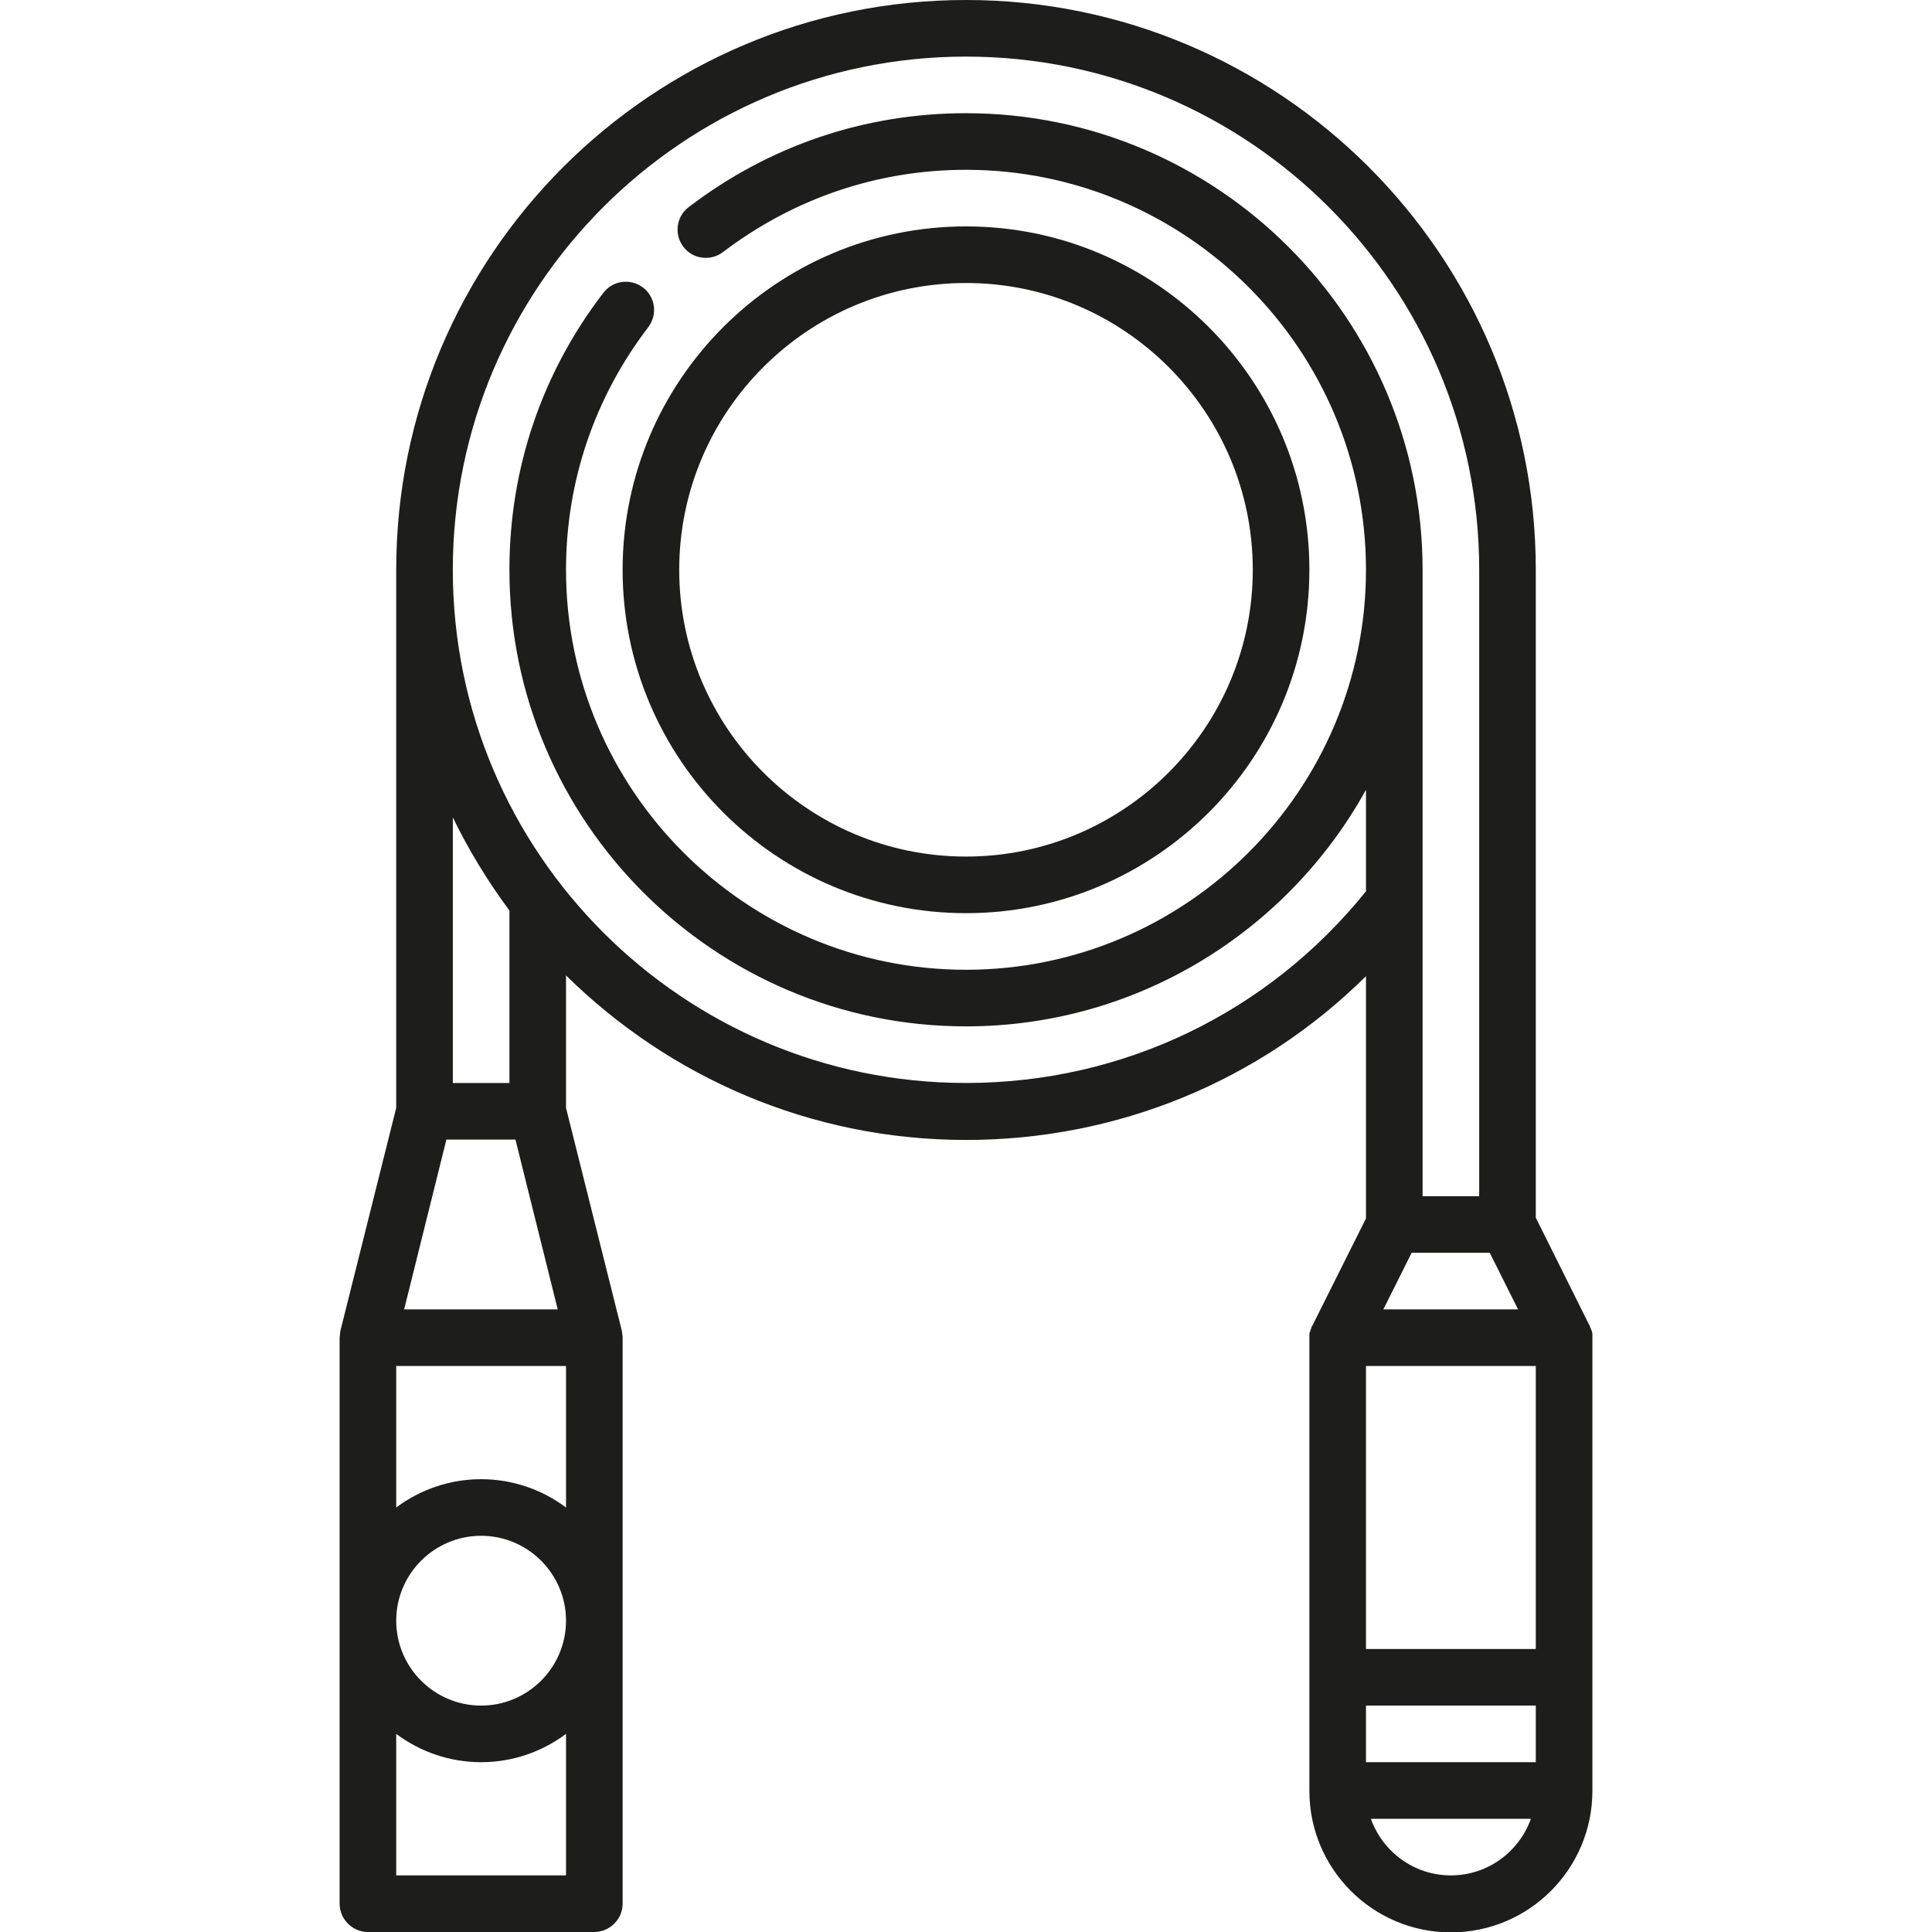
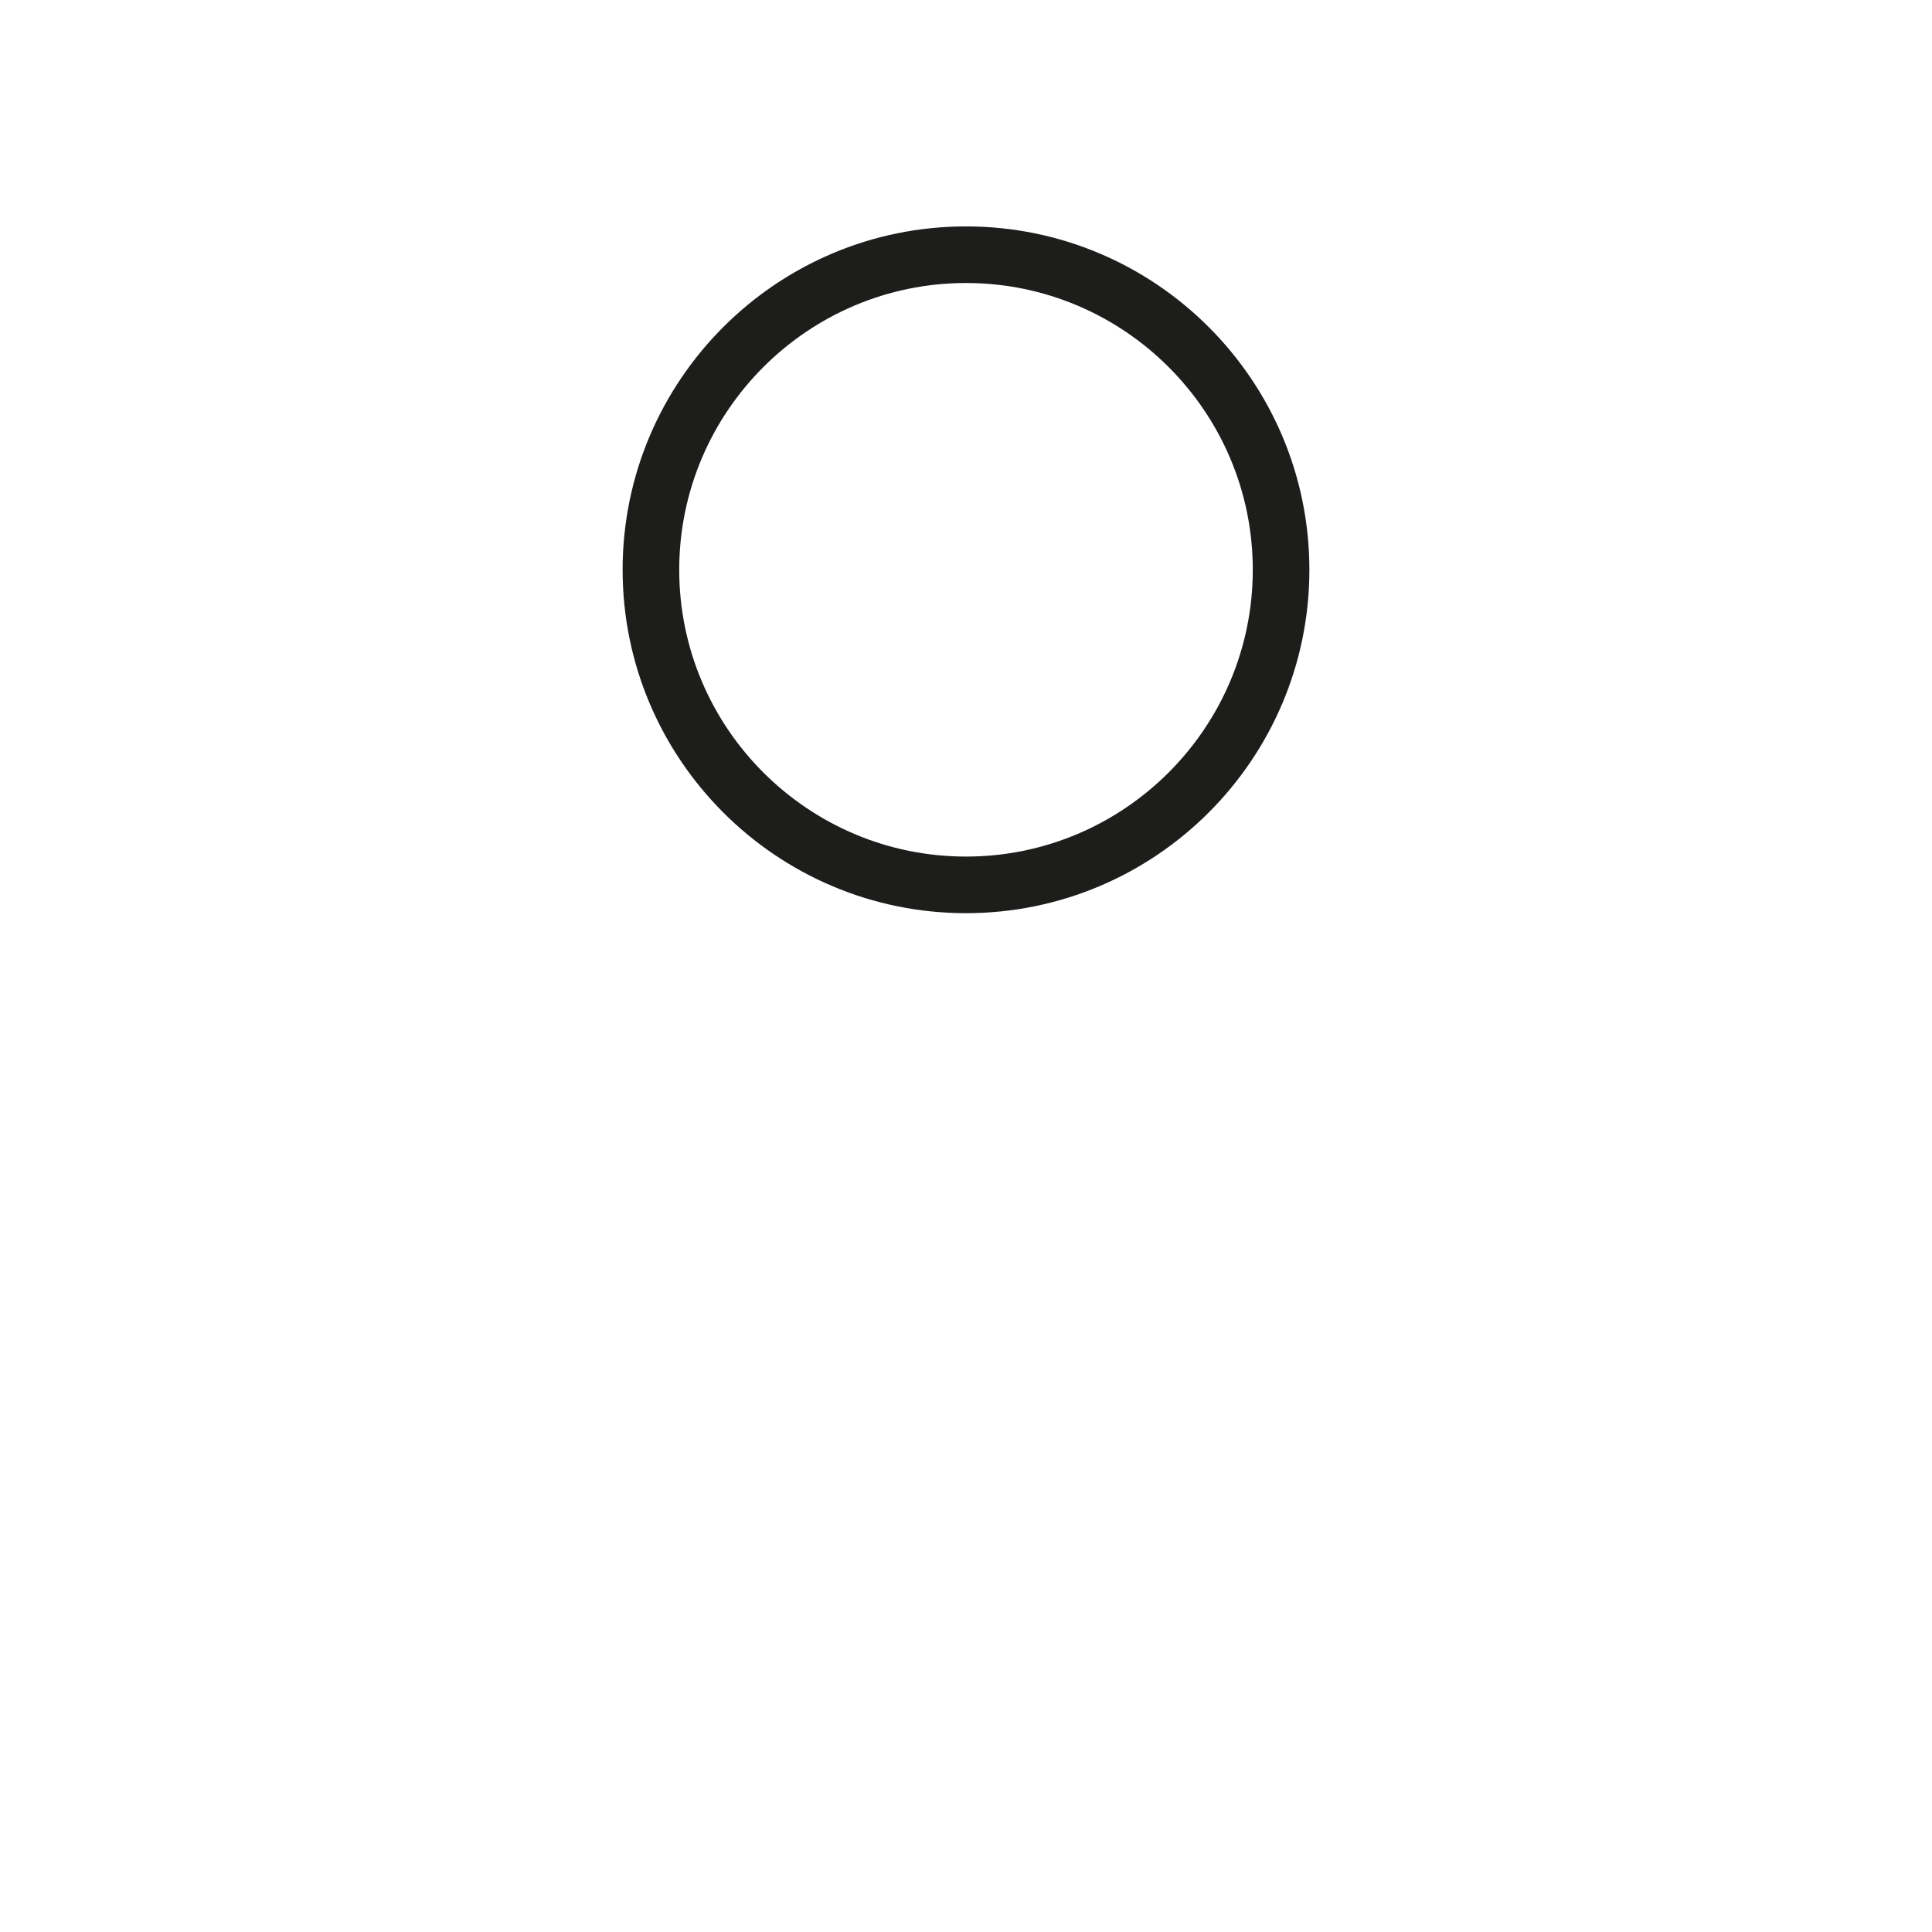
<svg xmlns="http://www.w3.org/2000/svg" version="1.1" id="Layer_1" x="0px" y="0px" viewBox="0 0 512 512" style="enable-background:new 0 0 512 512;" xml:space="preserve">
  <style type="text/css">
	.st0{fill:#1D1D1B;}
</style>
  <path class="st0" d="M256,242c50.2,0,91-40.8,91-91s-40.8-91-91-91s-91,40.8-91,91S205.8,242,256,242z M256,75c41.9,0,76,34.1,76,76  s-34.1,76-76,76s-76-34.1-76-76S214.1,75,256,75z" />
-   <path class="st0" d="M422,353.7c0-0.1,0-0.1,0-0.2c0-0.2-0.1-0.4-0.1-0.6c0-0.1,0-0.1-0.1-0.2c-0.1-0.2-0.1-0.4-0.2-0.6  c0-0.1-0.1-0.2-0.1-0.2c-0.1-0.2-0.2-0.4-0.2-0.6c0,0,0-0.1-0.1-0.1L407,322.7V151C407,67.7,339.3,0,256,0S105,67.7,105,151v142.6  l-14.8,59.1c0,0,0,0.1,0,0.1c0,0.2-0.1,0.4-0.1,0.6c0,0.1,0,0.1,0,0.2c0,0.3-0.1,0.6-0.1,0.9v150c0,4.1,3.4,7.5,7.5,7.5h60  c4.1,0,7.5-3.4,7.5-7.5v-150c0-0.3,0-0.6-0.1-0.9c0-0.1,0-0.1,0-0.2c0-0.2-0.1-0.4-0.1-0.6c0,0,0-0.1,0-0.1L150,293.6v-35.1  c27.3,26.9,64.7,43.6,106,43.6c40.2,0,77.9-15.6,106-43.4v64.2l-14.2,28.4c0,0,0,0.1-0.1,0.1c-0.1,0.2-0.2,0.4-0.2,0.6  c0,0.1-0.1,0.1-0.1,0.2c-0.1,0.2-0.1,0.4-0.2,0.6c0,0.1,0,0.1-0.1,0.2c0,0.2-0.1,0.4-0.1,0.6c0,0.1,0,0.1,0,0.2c0,0.3,0,0.5,0,0.8  v120c0,20.7,16.8,37.5,37.5,37.5s37.5-16.8,37.5-37.5v-120C422,354.2,422,353.9,422,353.7z M362,467v-15h45v15H362z M374.1,332h20.7  l7.5,15h-35.7L374.1,332z M407,362v75h-45v-75H407z M127.5,392c-8.4,0-16.2,2.8-22.5,7.5V362h45v37.5  C143.7,394.8,135.9,392,127.5,392z M150,429.5c0,12.4-10.1,22.5-22.5,22.5S105,441.9,105,429.5s10.1-22.5,22.5-22.5  S150,417.1,150,429.5z M107.1,347l11.2-45h18.3l11.2,45H107.1z M135,287h-15v-70.4c4.2,8.7,9.3,17,15,24.7V287z M105,497v-37.5  c6.3,4.7,14.1,7.5,22.5,7.5s16.2-2.8,22.5-7.5V497H105z M256,287c-75,0-136-61-136-136S181,15,256,15s136,61,136,136v166h-15v-77.9  c0-0.2,0-0.4,0-0.6V151c0-66.7-54.3-121-121-121c-26.8,0-52.2,8.6-73.5,24.9c-3.3,2.5-3.9,7.2-1.4,10.5c2.5,3.3,7.2,3.9,10.5,1.4  C210.3,52.6,232.5,45,256,45c58.4,0,106,47.6,106,106s-47.6,106-106,106s-106-47.6-106-106c0-23.5,7.6-45.7,21.8-64.3  c2.5-3.3,1.9-8-1.4-10.5c-3.3-2.5-8-1.9-10.5,1.4C143.6,98.8,135,124.2,135,151c0,66.7,54.3,121,121,121c45.6,0,85.4-25.4,106-62.7  v26.9C336,268.5,297.5,287,256,287z M384.5,497c-9.8,0-18.1-6.3-21.2-15h42.4C402.6,490.7,394.3,497,384.5,497z" />
</svg>